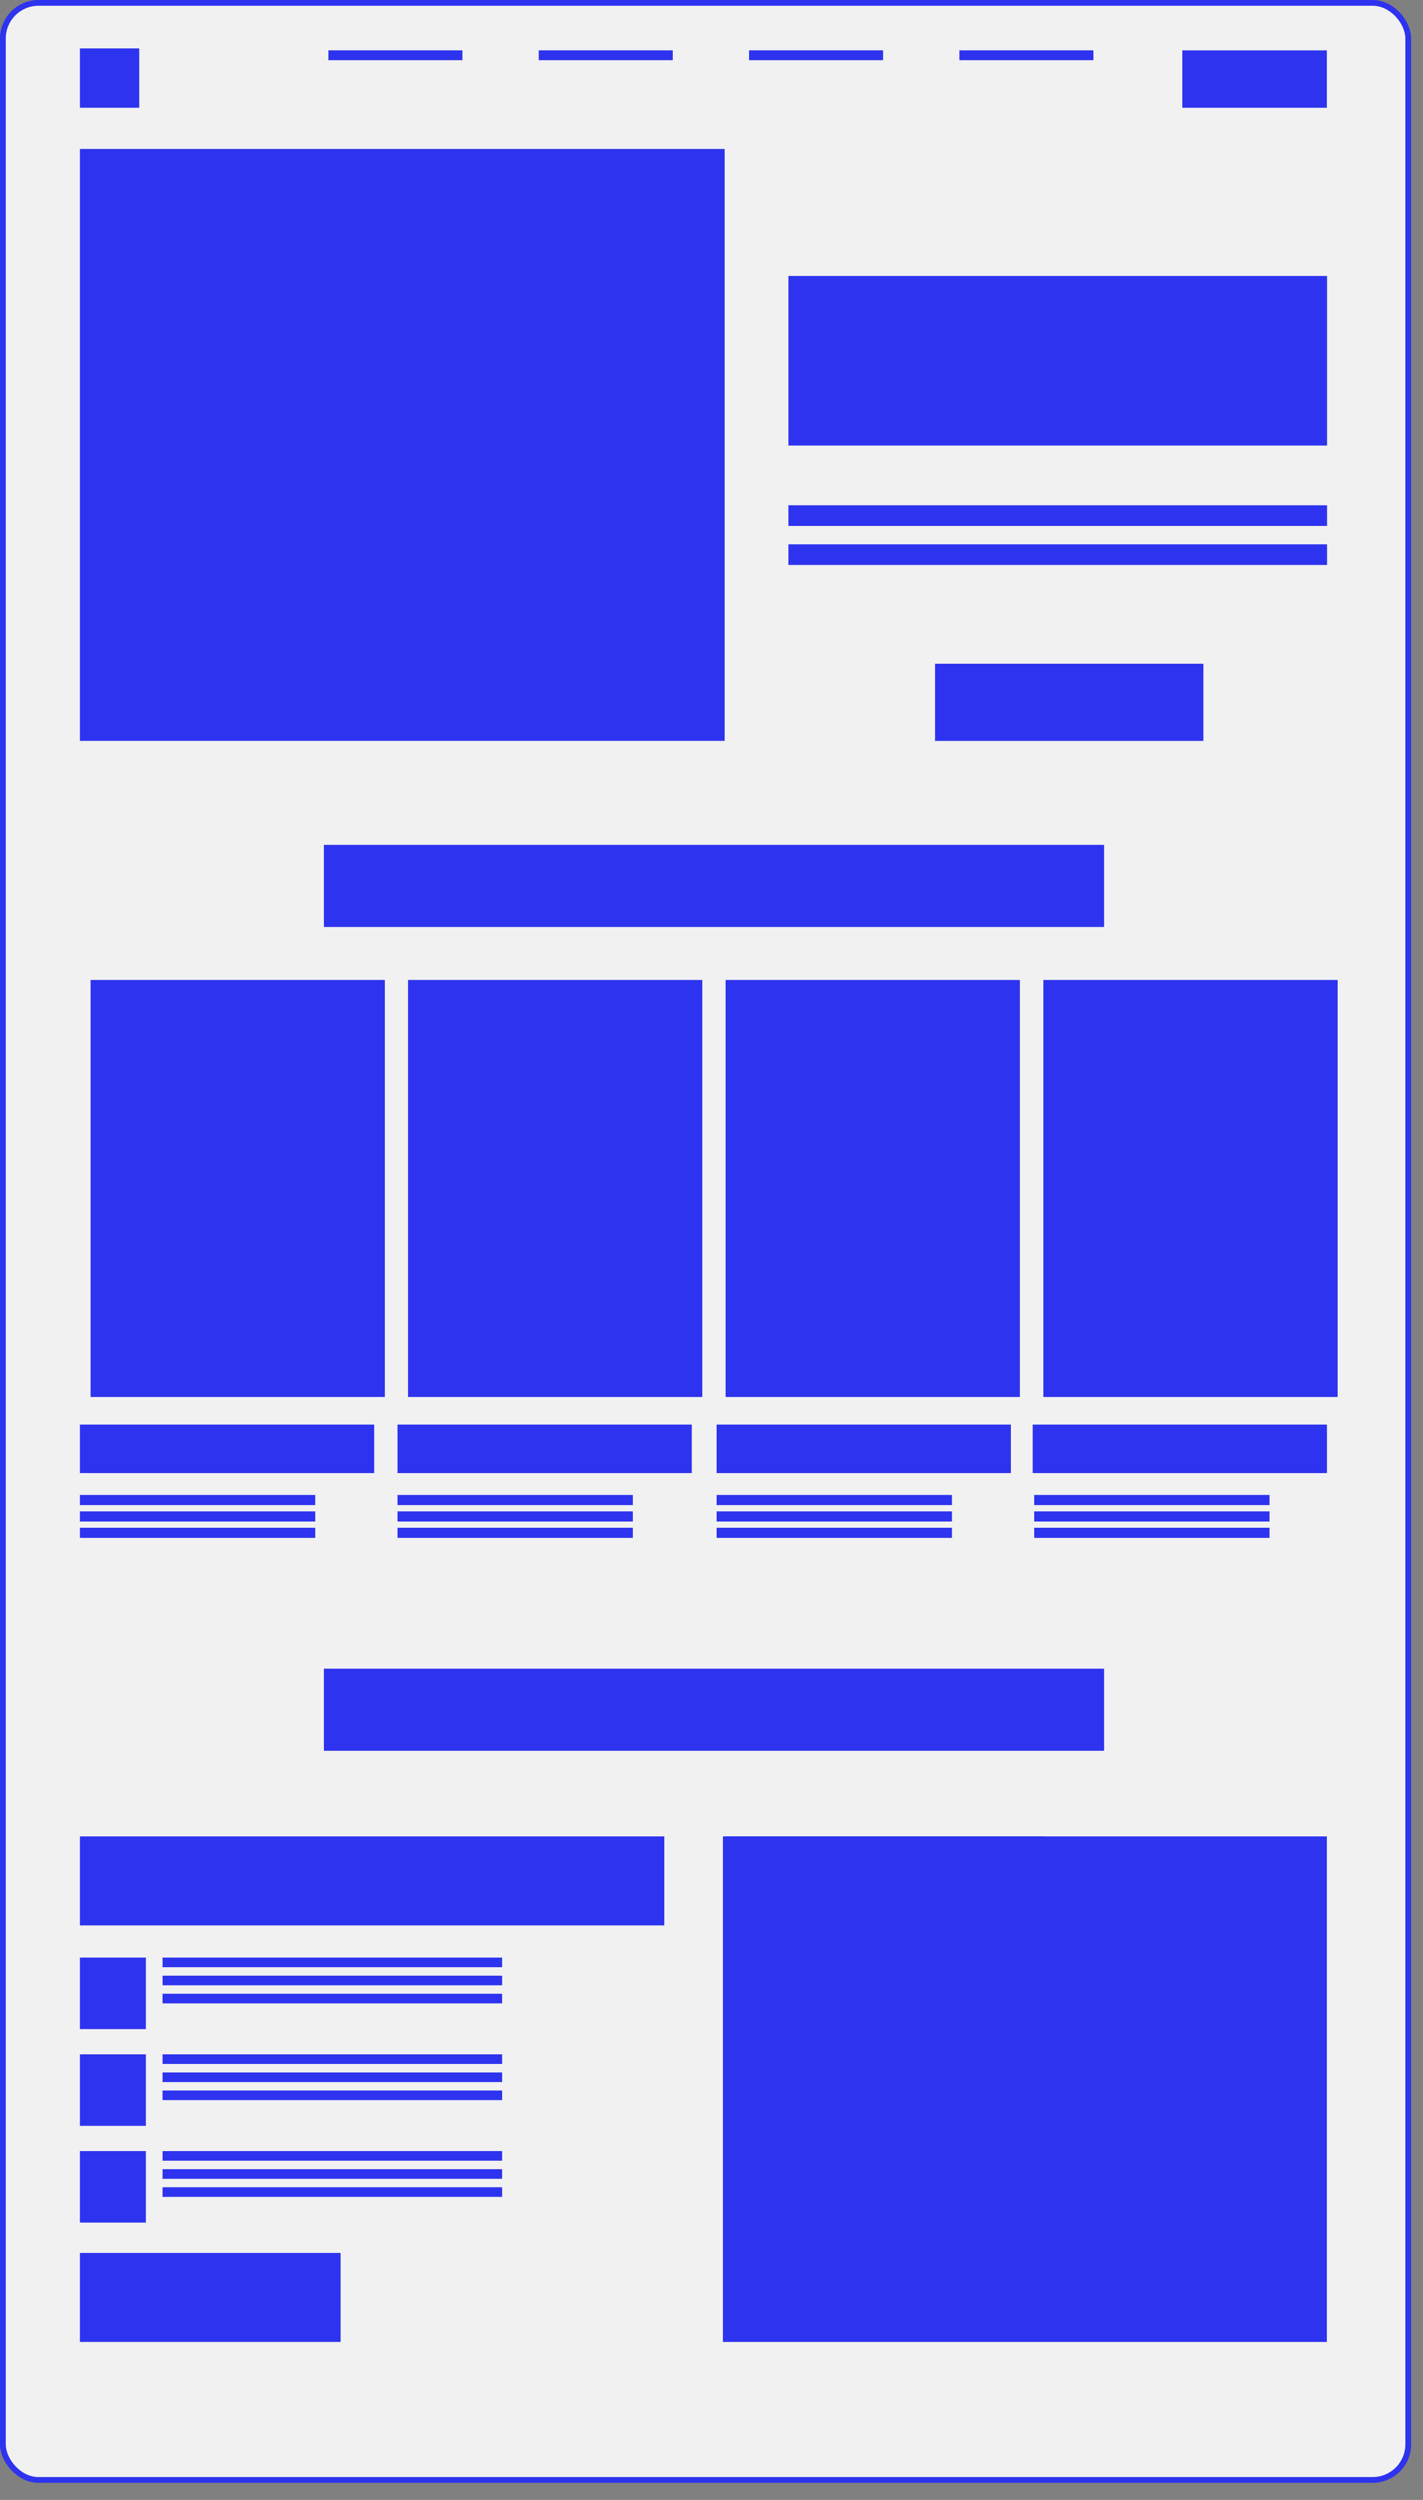
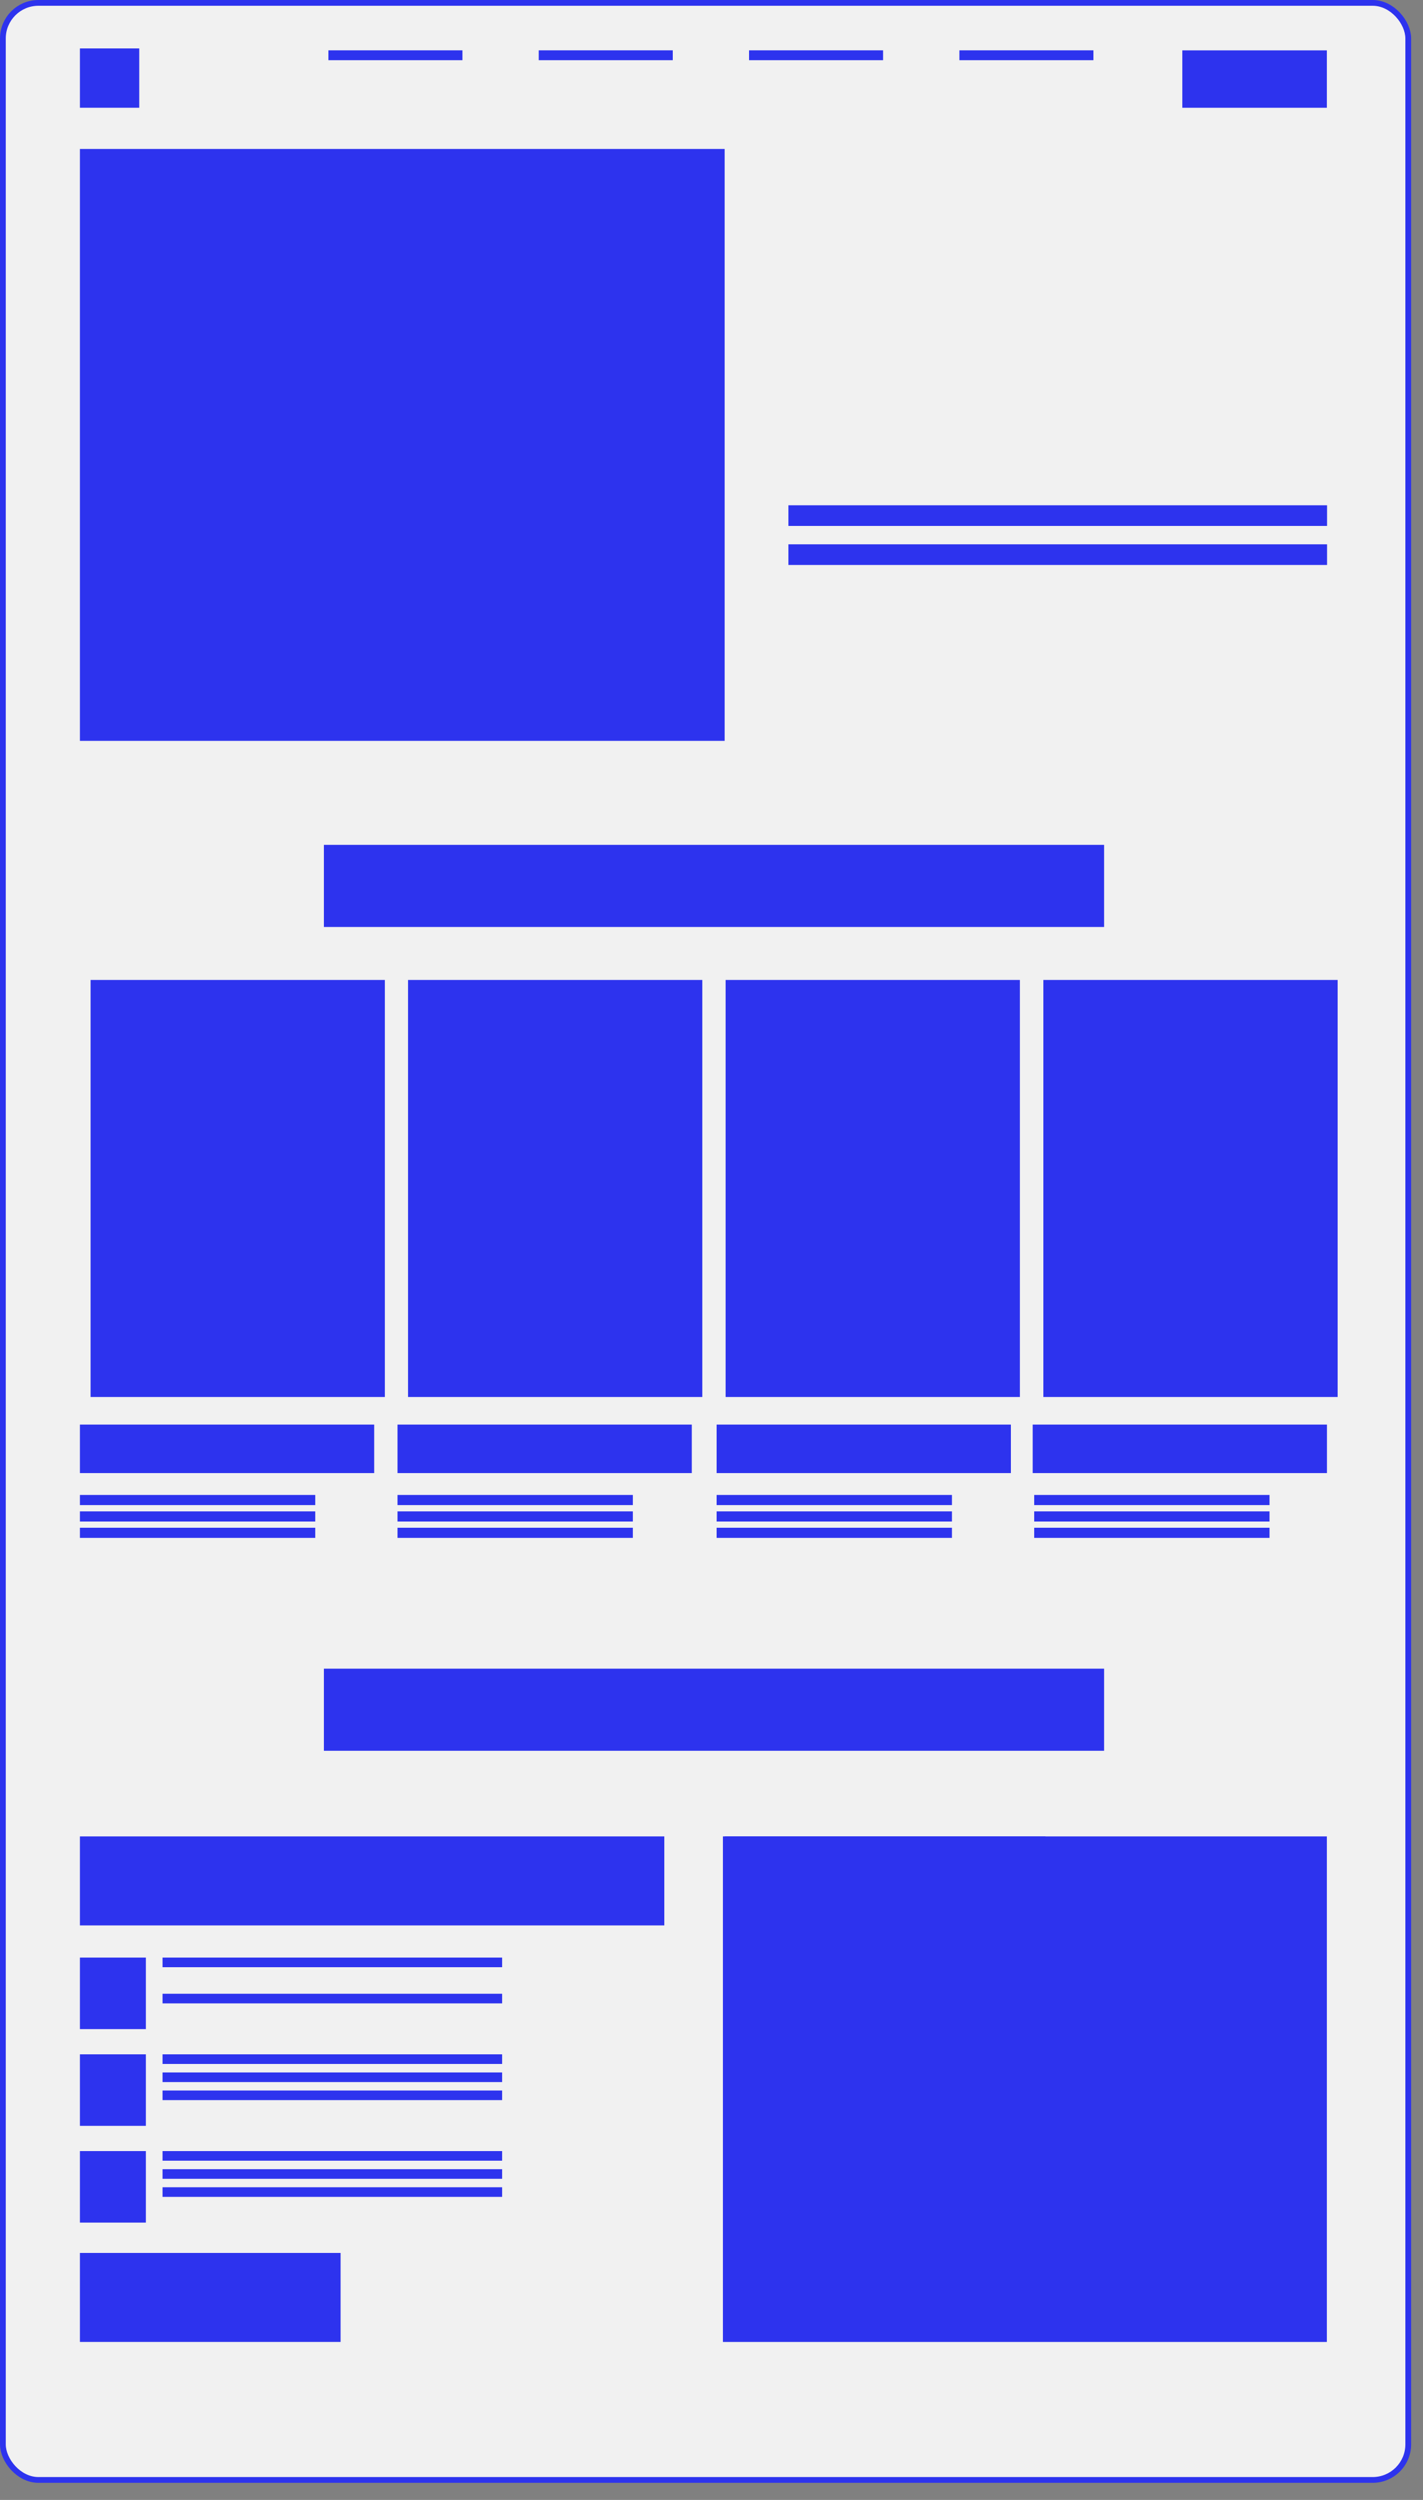
<svg xmlns="http://www.w3.org/2000/svg" width="74" height="130" viewBox="0 0 74 130" fill="none">
  <rect x="0" y="0" width="74" height="130" fill="#808080" stroke="none" />
  <rect x="0.15" y="0.15" width="73.083" height="128.81" rx="1.85" fill="#F1F1F1" />
  <rect x="0.15" y="0.15" width="73.083" height="128.81" rx="1.85" stroke="#2D33EE" stroke-width="0.3" />
  <rect x="4.156" y="2.518" width="3.085" height="3.085" fill="#2D33EE" />
  <rect x="61.484" y="2.619" width="7.517" height="2.985" fill="#2D33EE" />
  <rect x="4.156" y="7.746" width="33.528" height="30.78" fill="#2D33EE" />
-   <rect x="41" y="14.35" width="28.011" height="8.819" fill="#2D33EE" />
  <rect x="16.844" y="43.934" width="40.572" height="4.27" fill="#2D33EE" />
  <rect x="16.844" y="86.773" width="40.572" height="4.27" fill="#2D33EE" />
  <rect x="4.711" y="50.959" width="15.303" height="21.687" fill="#2D33EE" />
  <rect x="21.219" y="50.959" width="15.303" height="21.687" fill="#2D33EE" />
  <rect x="37.734" y="50.959" width="15.303" height="21.687" fill="#2D33EE" />
  <rect x="54.258" y="50.959" width="15.303" height="21.687" fill="#2D33EE" />
-   <rect x="48.625" y="34.516" width="13.955" height="4.012" fill="#2D33EE" />
  <rect x="41" y="26.275" width="28.011" height="1.074" fill="#2D33EE" />
  <rect x="4.156" y="74.08" width="15.303" height="2.522" fill="#2D33EE" />
  <rect x="4.156" y="77.74" width="12.238" height="0.527" fill="#2D33EE" />
  <rect x="4.156" y="95.496" width="30.39" height="4.628" fill="#2D33EE" />
  <rect x="4.156" y="117.156" width="13.556" height="4.628" fill="#2D33EE" />
  <rect x="37.688" y="95.496" width="16.679" height="16.324" fill="#2D33EE" />
  <rect x="37.594" y="95.496" width="31.407" height="26.289" fill="#2D33EE" />
  <rect x="20.672" y="77.74" width="12.238" height="0.527" fill="#2D33EE" />
  <rect x="37.266" y="77.74" width="12.238" height="0.527" fill="#2D33EE" />
  <rect x="53.781" y="77.74" width="12.238" height="0.527" fill="#2D33EE" />
  <rect x="4.156" y="78.594" width="12.238" height="0.527" fill="#2D33EE" />
  <rect x="20.672" y="78.594" width="12.238" height="0.527" fill="#2D33EE" />
  <rect x="37.266" y="78.594" width="12.238" height="0.527" fill="#2D33EE" />
  <rect x="53.781" y="78.594" width="12.238" height="0.527" fill="#2D33EE" />
  <rect x="4.156" y="79.445" width="12.238" height="0.527" fill="#2D33EE" />
  <rect x="8.453" y="111.859" width="17.659" height="0.5" fill="#2D33EE" />
  <rect x="4.156" y="111.859" width="3.43" height="3.719" fill="#2D33EE" />
  <rect x="8.453" y="112.801" width="17.659" height="0.5" fill="#2D33EE" />
  <rect x="8.453" y="113.74" width="17.659" height="0.5" fill="#2D33EE" />
  <rect x="8.453" y="106.828" width="17.659" height="0.5" fill="#2D33EE" />
  <rect x="4.156" y="106.828" width="3.43" height="3.719" fill="#2D33EE" />
  <rect x="8.453" y="107.77" width="17.659" height="0.5" fill="#2D33EE" />
  <rect x="8.453" y="108.709" width="17.659" height="0.5" fill="#2D33EE" />
  <rect x="8.453" y="101.797" width="17.659" height="0.5" fill="#2D33EE" />
  <rect x="4.156" y="101.797" width="3.43" height="3.719" fill="#2D33EE" />
-   <rect x="8.453" y="102.738" width="17.659" height="0.5" fill="#2D33EE" />
  <rect x="8.453" y="103.678" width="17.659" height="0.5" fill="#2D33EE" />
  <rect x="20.672" y="79.445" width="12.238" height="0.527" fill="#2D33EE" />
  <rect x="37.266" y="79.445" width="12.238" height="0.527" fill="#2D33EE" />
  <rect x="53.781" y="79.445" width="12.238" height="0.527" fill="#2D33EE" />
  <rect x="20.672" y="74.08" width="15.303" height="2.522" fill="#2D33EE" />
  <rect x="37.266" y="74.08" width="15.303" height="2.522" fill="#2D33EE" />
  <rect x="53.703" y="74.08" width="15.303" height="2.522" fill="#2D33EE" />
  <rect x="41" y="28.305" width="28.011" height="1.074" fill="#2D33EE" />
  <rect x="17.078" y="2.617" width="6.97" height="0.513" fill="#2D33EE" />
  <rect x="28.016" y="2.617" width="6.97" height="0.513" fill="#2D33EE" />
  <rect x="38.953" y="2.617" width="6.97" height="0.513" fill="#2D33EE" />
  <rect x="49.891" y="2.617" width="6.97" height="0.513" fill="#2D33EE" />
</svg>